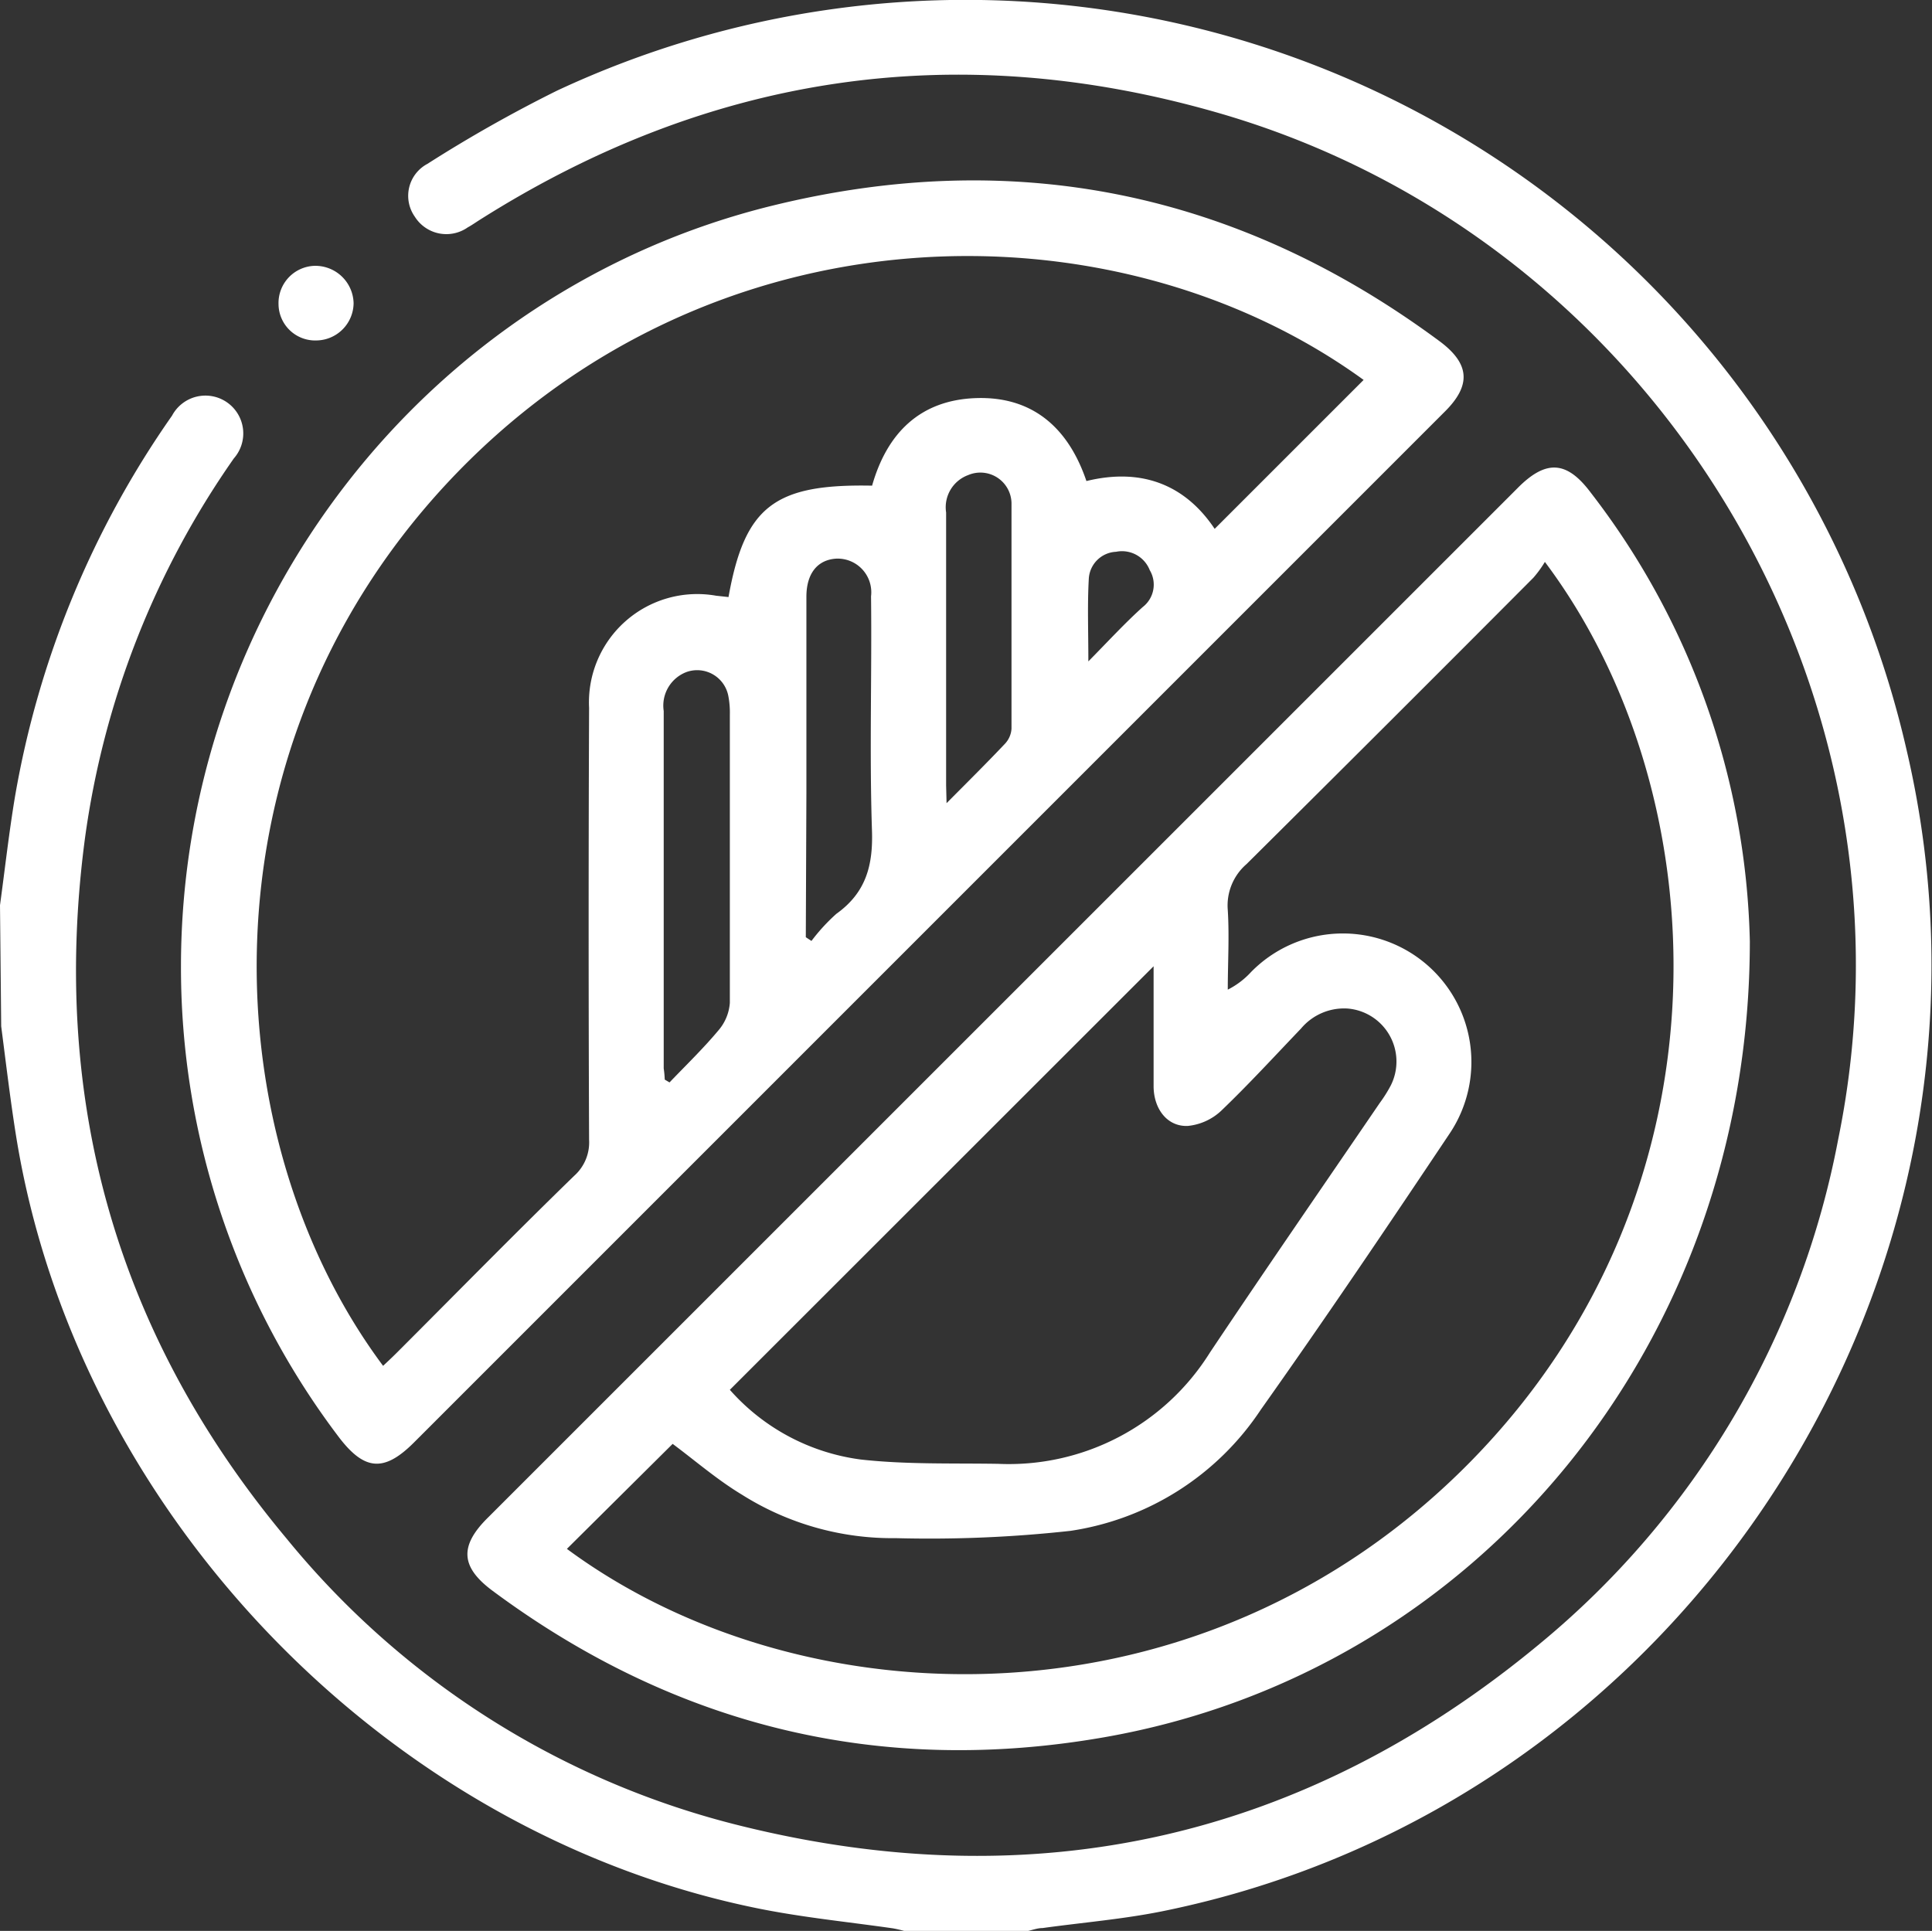
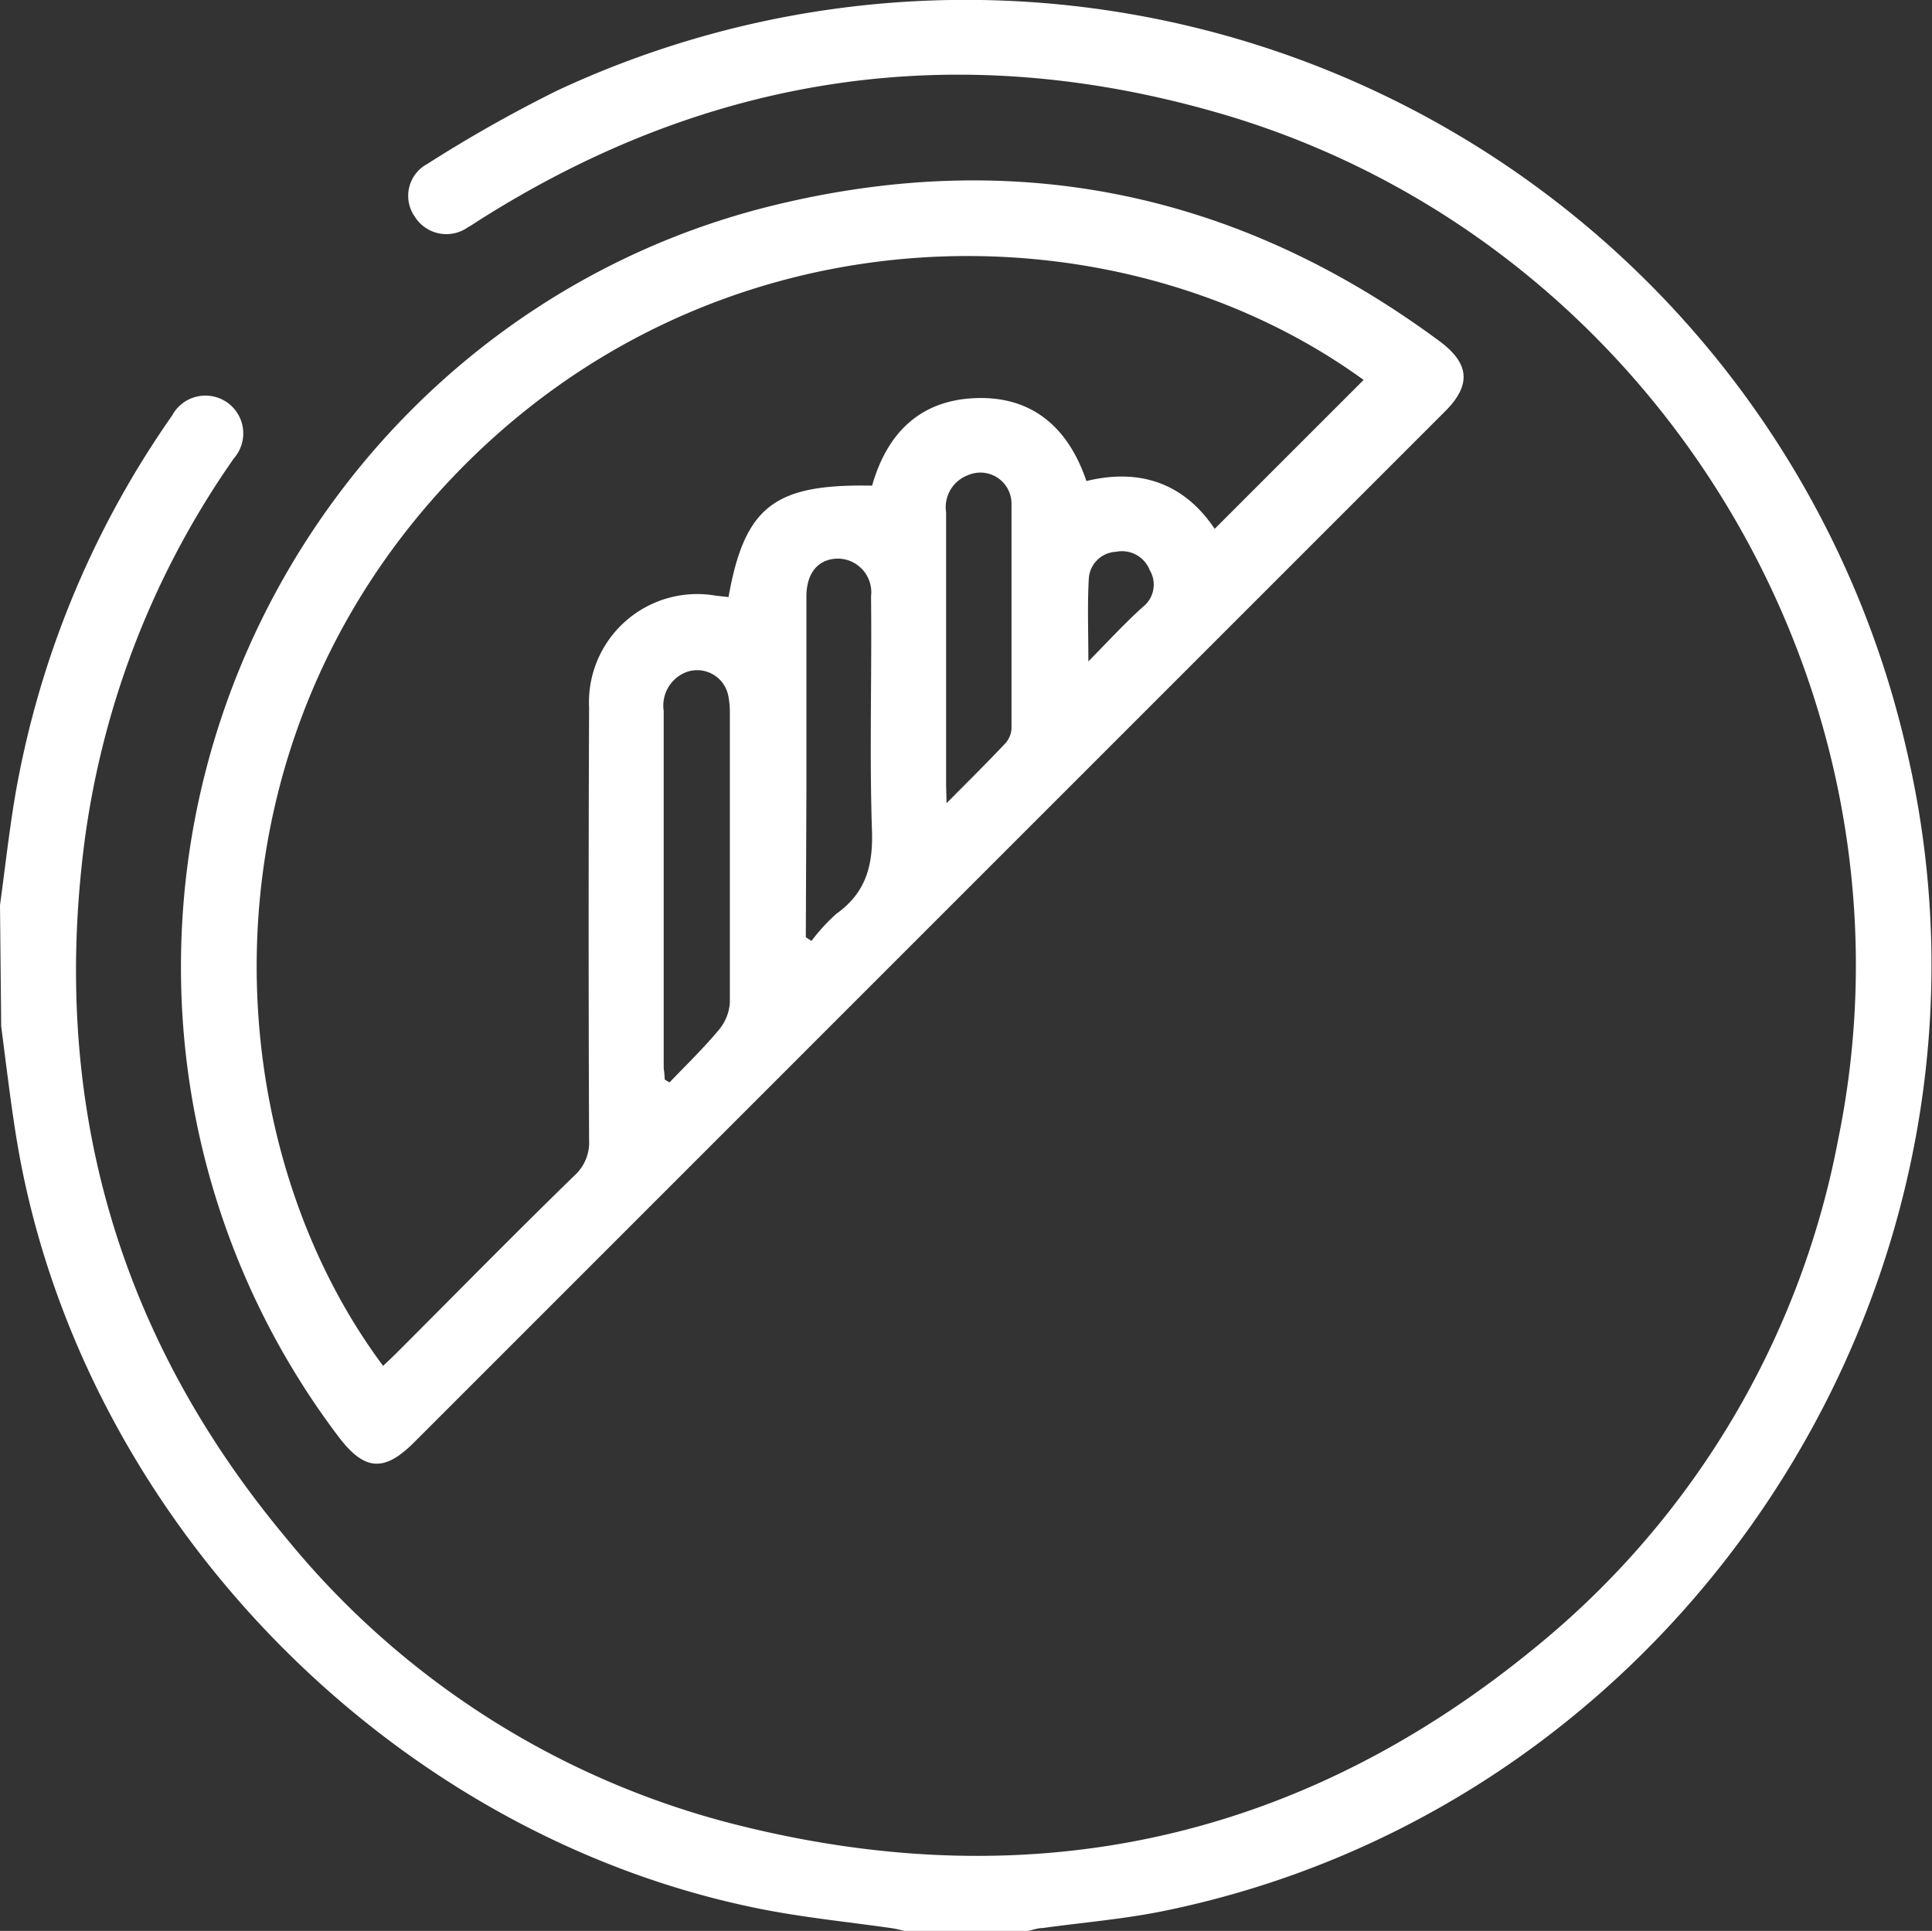
<svg xmlns="http://www.w3.org/2000/svg" viewBox="0 0 129.71 129.65">
  <rect x="0" y="0" width="129.71" height="129.65" fill="#333333" stroke="none" />
  <defs>
    <style>.cls-1{fill:#fff;}</style>
  </defs>
  <g id="Capa_2" data-name="Capa 2">
    <g id="Capa_1-2" data-name="Capa 1">
      <path class="cls-1" d="M0,60.78c.33-2.42.6-4.84,1-7.25A63.19,63.19,0,0,1,11.55,27.91a2.54,2.54,0,1,1,4.15,2.87,58.09,58.09,0,0,0-10,25.54c-2.33,17.62,2.16,33.38,13.55,47A56.9,56.9,0,0,0,49.75,122.6c19.84,4.91,37.84.84,53.58-12.19a57.84,57.84,0,0,0,20.09-33.95c6.13-30-12.21-60.43-41.7-68.9C64.16,2.51,47.6,5,32.15,14.8c-.25.16-.49.33-.75.47a2.5,2.5,0,0,1-3.55-.72A2.43,2.43,0,0,1,28.7,11a93,93,0,0,1,8.69-4.91A64.8,64.8,0,0,1,128,50.34c8.23,35.11-14.71,70.87-50,78-2.64.53-5.34.75-8,1.12-.37,0-.73.15-1.1.22h-8.1a8.08,8.08,0,0,0-.85-.2c-3-.43-5.94-.72-8.87-1.3-25.13-5-45.94-26.64-50-51.9-.39-2.44-.68-4.91-1-7.37Z" />
      <path class="cls-1" d="M12.15,64.89c0-24.07,16.42-45.36,39.7-51.08,16.27-4,31.26-.91,44.77,9.08,2.09,1.54,2.17,3,.33,4.8L27.79,96.86c-2,2-3.31,1.88-5-.31A52.19,52.19,0,0,1,12.15,64.89Zm46.4-32.28c1-3.52,3.22-5.76,7-5.88s6.18,2,7.39,5.57c3.76-.92,6.66.29,8.61,3.21l10-10c-16.7-12.12-44-12-61.65,7.06C13,50.85,14.48,76.65,25.72,91.71c.31-.29.62-.58.91-.87,4-4,7.92-8,11.92-11.89a3,3,0,0,0,1-2.42q-.06-14.49,0-29A7.27,7.27,0,0,1,48.08,40l.83.09C50,34,52,32.48,58.55,32.61ZM44.63,72.49l.32.19c1.1-1.15,2.26-2.27,3.28-3.49A3.18,3.18,0,0,0,49,67.34c0-6.45,0-12.89,0-19.34a5.9,5.9,0,0,0-.1-1.26,2.13,2.13,0,0,0-2.8-1.62,2.41,2.41,0,0,0-1.54,2.62q0,12,0,24C44.6,72,44.62,72.25,44.63,72.49Zm9.47-9.56.38.25a12.62,12.62,0,0,1,1.67-1.82c2-1.43,2.48-3.27,2.39-5.66-.17-5.21,0-10.44-.06-15.66a2.26,2.26,0,0,0-2.34-2.53c-1.26.08-2,1-2,2.56,0,4.38,0,8.76,0,13.14Zm9.45-9c1.51-1.52,2.74-2.74,3.93-4a1.62,1.62,0,0,0,.43-1c0-5.05,0-10.11,0-15.16A2.09,2.09,0,0,0,65,31.9a2.3,2.3,0,0,0-1.48,2.51q0,9.17,0,18.32Zm9.52-9.52c1.35-1.37,2.45-2.57,3.65-3.65a1.9,1.9,0,0,0,.47-2.48,2,2,0,0,0-2.26-1.23,1.92,1.92,0,0,0-1.83,1.8C73,40.61,73.07,42.35,73.07,44.44Z" />
-       <path class="cls-1" d="M117.48,63.2c0,27-18.29,49.07-43.35,53.45-15,2.62-28.79-.72-41.08-9.85-2.13-1.59-2.21-3-.3-4.89l69.17-69.17c1.89-1.89,3.28-1.8,4.88.34A51.1,51.1,0,0,1,117.48,63.2ZM38.06,104c15.83,11.7,42.65,12.47,60.66-5.85s16.58-45,5-60.42a7.42,7.42,0,0,1-.77,1.06q-9.61,9.65-19.26,19.23a3.67,3.67,0,0,0-1.26,3.09c.11,1.77,0,3.56,0,5.34A5.44,5.44,0,0,0,84,65.26a8.63,8.63,0,0,1,13.36,10.8C93.19,82.3,89,88.51,84.65,94.65a18.62,18.62,0,0,1-12.78,8.14,86.31,86.31,0,0,1-11.72.49,18.92,18.92,0,0,1-10.34-2.92c-1.66-1-3.17-2.31-4.65-3.41ZM49,93.32A14.18,14.18,0,0,0,57.79,98c3.05.34,6.14.24,9.22.29a15.92,15.92,0,0,0,14.22-7.47C85,85.18,88.84,79.62,92.64,74.05a9,9,0,0,0,.74-1.18,3.57,3.57,0,0,0-2.89-5.15,3.77,3.77,0,0,0-3.14,1.34c-1.78,1.86-3.52,3.76-5.38,5.54a3.82,3.82,0,0,1-2.21,1c-1.36.07-2.29-1.1-2.31-2.63,0-2.72,0-5.44,0-8.09Z" />
-       <path class="cls-1" d="M21.24,22.86a2.46,2.46,0,0,1-2.54-2.43,2.5,2.5,0,0,1,2.4-2.58,2.57,2.57,0,0,1,2.64,2.51A2.53,2.53,0,0,1,21.24,22.86Z" />
    </g>
  </g>
</svg>